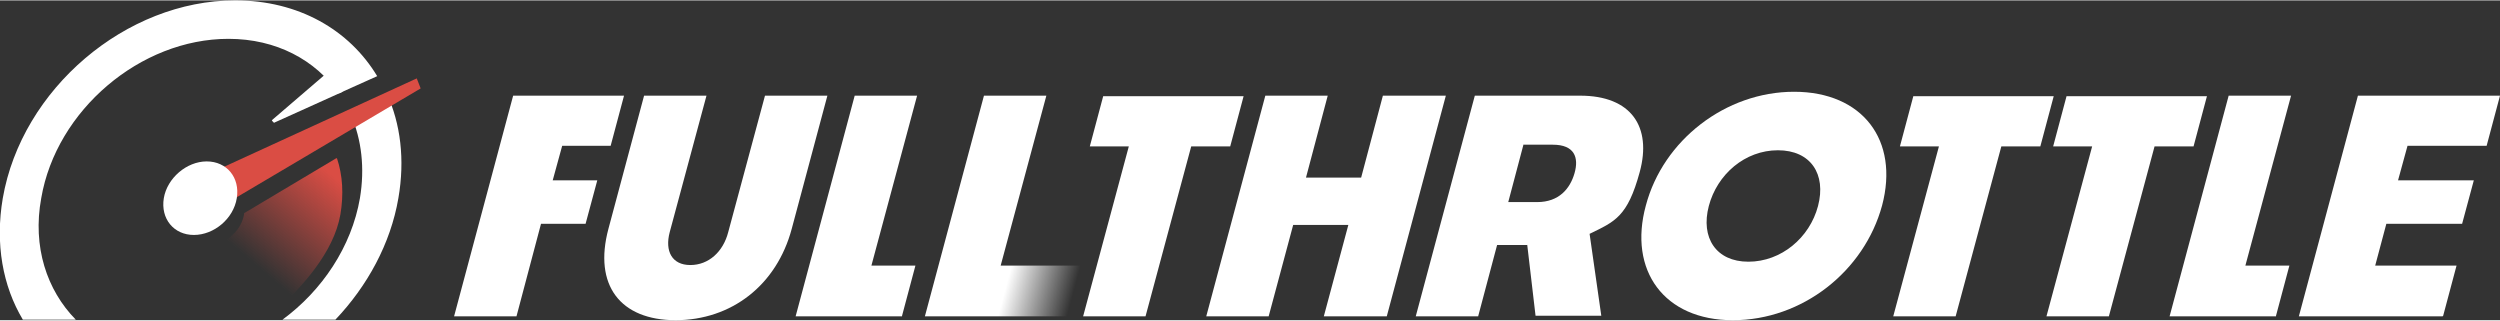
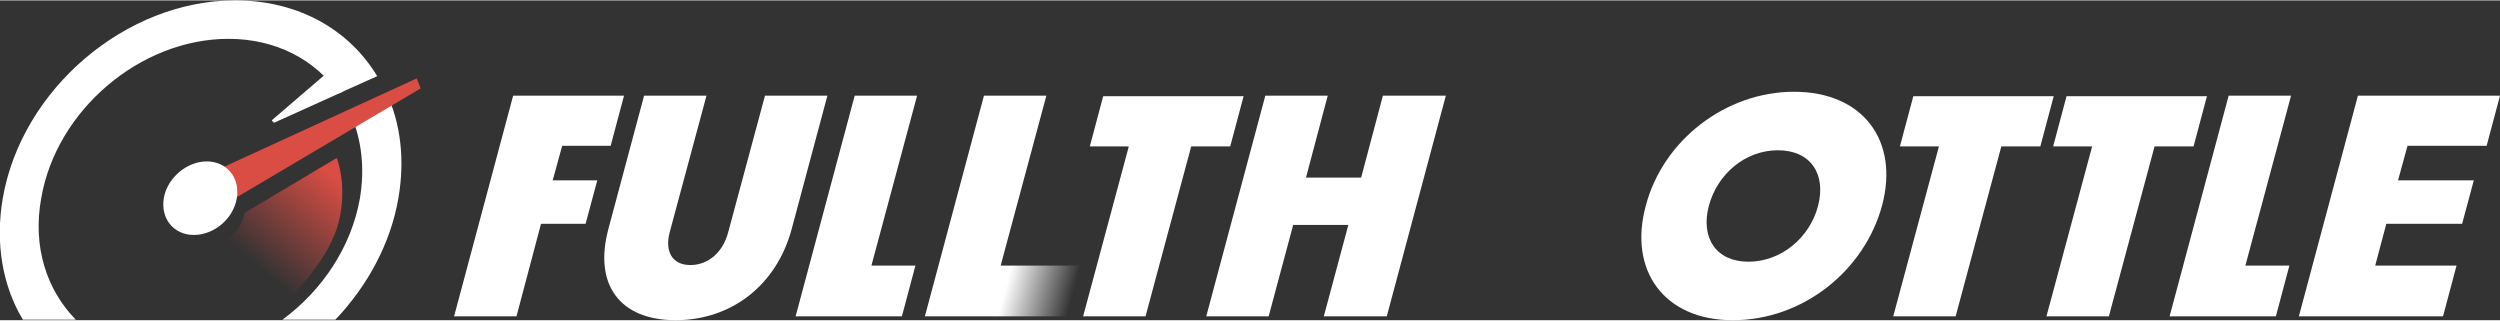
<svg xmlns="http://www.w3.org/2000/svg" viewBox="0 0 448.7 57.4" version="1.1" height="20.3mm" width="158.3mm" id="Layer_1">
  <rect x="0" y="0" width="448.7" height="57.4" fill="#333333" stroke="none" />
  <defs>
    <style>
      .st0 {
        fill: #da4d44;
      }

      .st1 {
        fill: #fff;
      }

      .st2 {
        fill: url(#linear-gradient1);
      }

      .st3 {
        fill: url(#linear-gradient);
      }
    </style>
    <linearGradient gradientUnits="userSpaceOnUse" gradientTransform="translate(0 58.5) scale(1 -1)" y2="11" x2="45.9" y1="27.1" x1="59.7" id="linear-gradient">
      <stop stop-color="#da4d44" offset="0" />
      <stop stop-opacity="0" stop-color="#da4d44" offset="1" />
    </linearGradient>
    <linearGradient gradientUnits="userSpaceOnUse" y2="41.9" x2="195.5" y1="38.8" x1="183.9" id="linear-gradient1">
      <stop stop-color="#fff" offset="0" />
      <stop stop-opacity="0" stop-color="#fff" offset="1" />
    </linearGradient>
  </defs>
  <g>
    <path d="M60.4,28.3l-16.6,9.9v.2c-.4,2.5-2.7,5.2-6.4,5.8l12,11.7c4.8-4.5,10.5-10.6,11.7-17.5.6-3.6.4-7-.6-10h0Z" class="st3" />
    <g>
      <path d="M63,20.6c1.9,4.4,2.5,9.5,1.6,14.9-1.5,8.7-6.8,16.6-13.9,21.8h9.5c5.7-6,9.9-13.6,11.3-21.8,1.2-6.9.4-13.4-2.1-18.8l-6.4,3.9Z" class="st1" />
      <path d="M49.1,22l12.4-5.6-2.1-4-10.6,9.1c0,.2.3.3.4.5h0Z" class="st1" />
      <path d="M41,6.9c8.6,0,15.6,3.8,19.8,9.8l6.9-3.1C62.7,5.3,53.6,0,42.2,0,22.6,0,3.9,15.9.5,35.5c-1.4,8.2,0,15.8,3.6,21.8h9.5c-5.2-5.3-7.8-13.1-6.2-21.8C10.1,19.7,25.2,6.9,41,6.9Z" class="st1" />
      <polygon points="75.5 15.8 74.8 14 34.9 32.3 37.3 38.4 75.5 15.8" class="st0" />
      <path d="M29.4,35.5c.6-3.6,4.1-6.6,7.7-6.6s6,2.9,5.4,6.6-4.1,6.6-7.7,6.6-6-2.9-5.4-6.6Z" class="st1" />
    </g>
  </g>
  <g>
    <path d="M97.1,40.1l-4.4,16.6h-11.2l10.6-39.6h19.9l-2.4,9h-8.7l-1.7,6.2h8l-2.1,7.8h-8Z" class="st1" />
    <path d="M121.3,57.4c-10,0-14.8-6.3-12.1-16.4l6.4-23.9h11.2l-6.6,24.5c-.9,3.4.4,5.9,3.7,5.9s5.9-2.4,6.8-5.9l6.6-24.5h11.2l-6.4,23.9c-2.7,10.1-10.8,16.4-20.9,16.4Z" class="st1" />
    <path d="M161.9,56.7h-19.1l10.6-39.6h11.2l-8.2,30.5h7.9l-2.4,9Z" class="st1" />
    <path d="M205.2,56.7h-39.2l10.6-39.6h11.2l-8.2,30.5h27.9l-2.4,9Z" class="st2" />
    <path d="M194.4,56.7l8.2-30.5h-7l2.4-9h25.2l-2.4,9h-7l-8.2,30.5h-11.2Z" class="st1" />
    <path d="M242,40.3h-9.9l-4.4,16.4h-11.2l10.6-39.6h11.2l-3.9,14.7h9.9l3.9-14.7h11.3l-10.6,39.6h-11.3l4.4-16.4Z" class="st1" />
-     <path d="M274.1,43.9h-5.4l-3.4,12.8h-11.2l10.6-39.6h18.9c9.2,0,12.9,5.6,10.7,13.7s-4.5,8.9-9,11.1l2.1,14.7h-11.8l-1.5-12.8ZM273.4,26l-2.7,10.2h5.2c3.9,0,5.9-2.4,6.7-5.2s0-5.1-3.9-5.1h-5.3Z" class="st1" />
    <path d="M311,57.4c-12.3,0-18.8-8.9-15.6-20.6,3.1-11.7,14.3-20.4,26.6-20.4s18.9,8.7,15.8,20.4c-3.2,11.8-14.3,20.6-26.8,20.6ZM313.8,46.9c5.9,0,11-4.3,12.5-10s-1.3-10-7.2-10-10.9,4.3-12.4,10,1.3,10,7.1,10Z" class="st1" />
    <path d="M339.8,56.7l8.2-30.5h-7l2.4-9h25.2l-2.4,9h-7l-8.2,30.5h-11.2Z" class="st1" />
    <path d="M367.3,56.7l8.2-30.5h-7l2.4-9h25.2l-2.4,9h-7l-8.2,30.5h-11.2Z" class="st1" />
    <path d="M408.5,56.7h-19.1l10.6-39.6h11.2l-8.2,30.5h7.9l-2.4,9Z" class="st1" />
    <path d="M438.4,56.7h-25.8l10.6-39.6h25.5l-2.4,9h-14.2l-1.7,6.2h13.6l-2.1,7.8h-13.6l-2,7.5h14.6l-2.4,9Z" class="st1" />
  </g>
</svg>